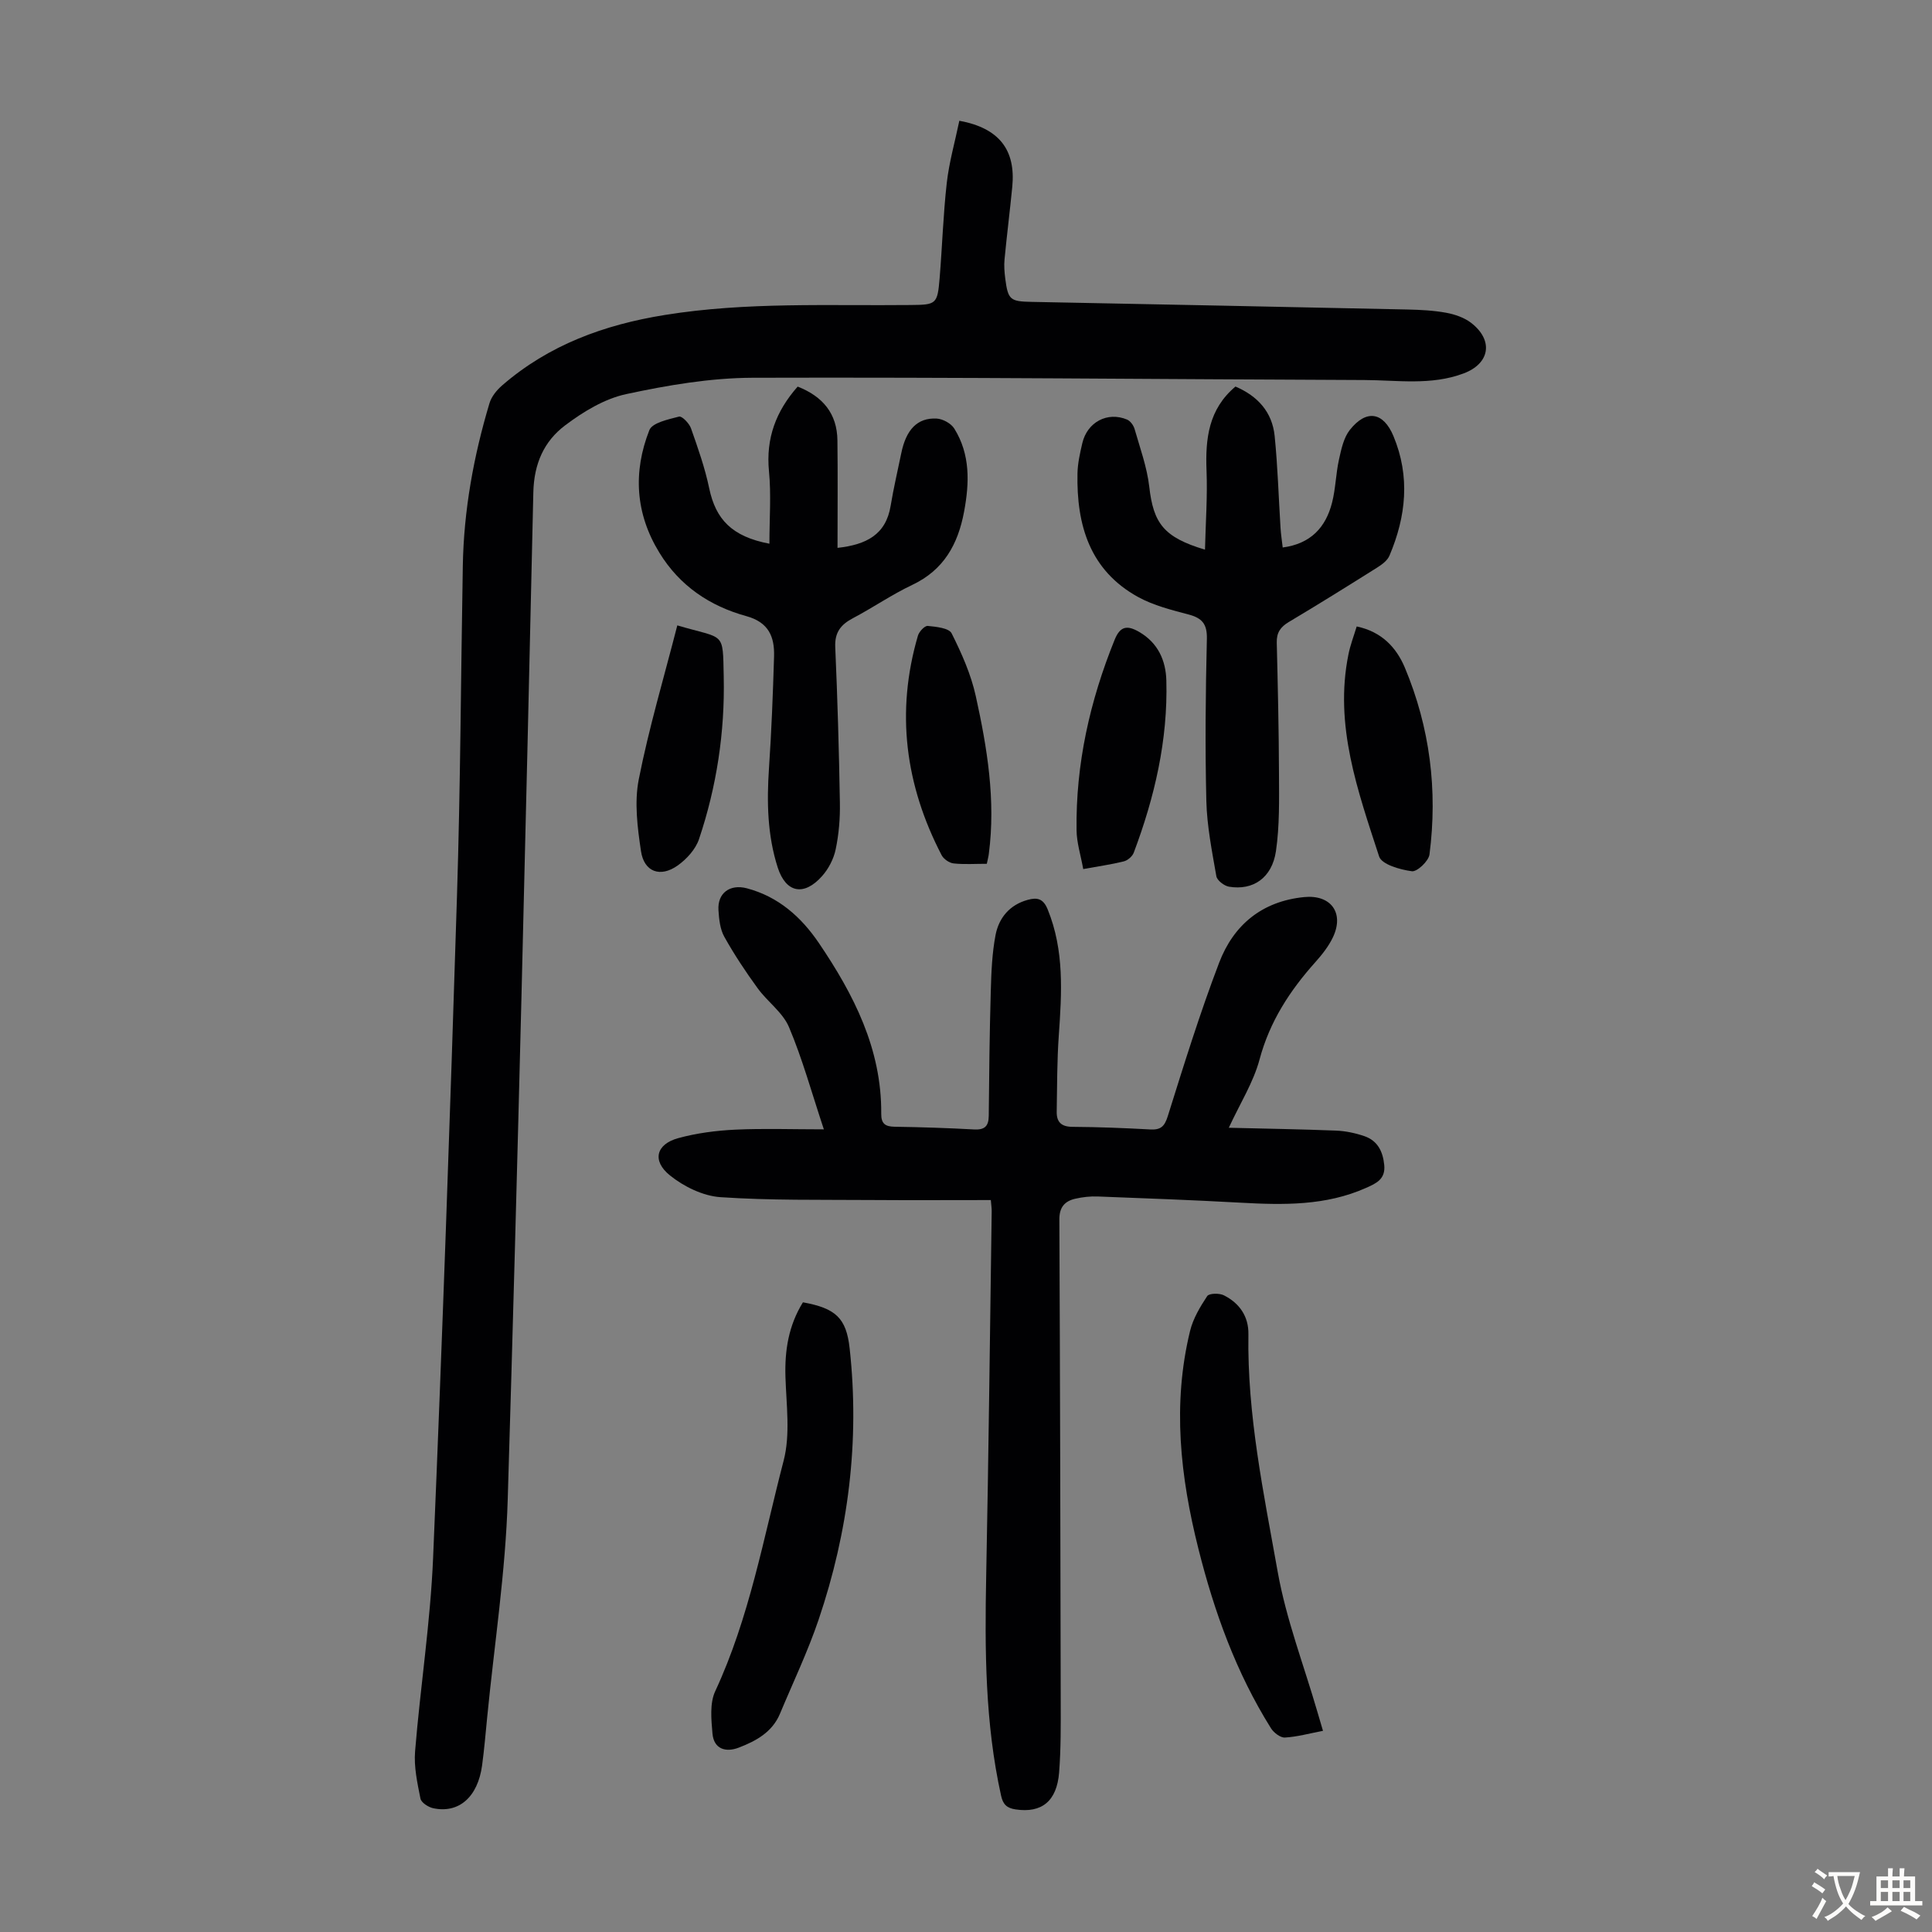
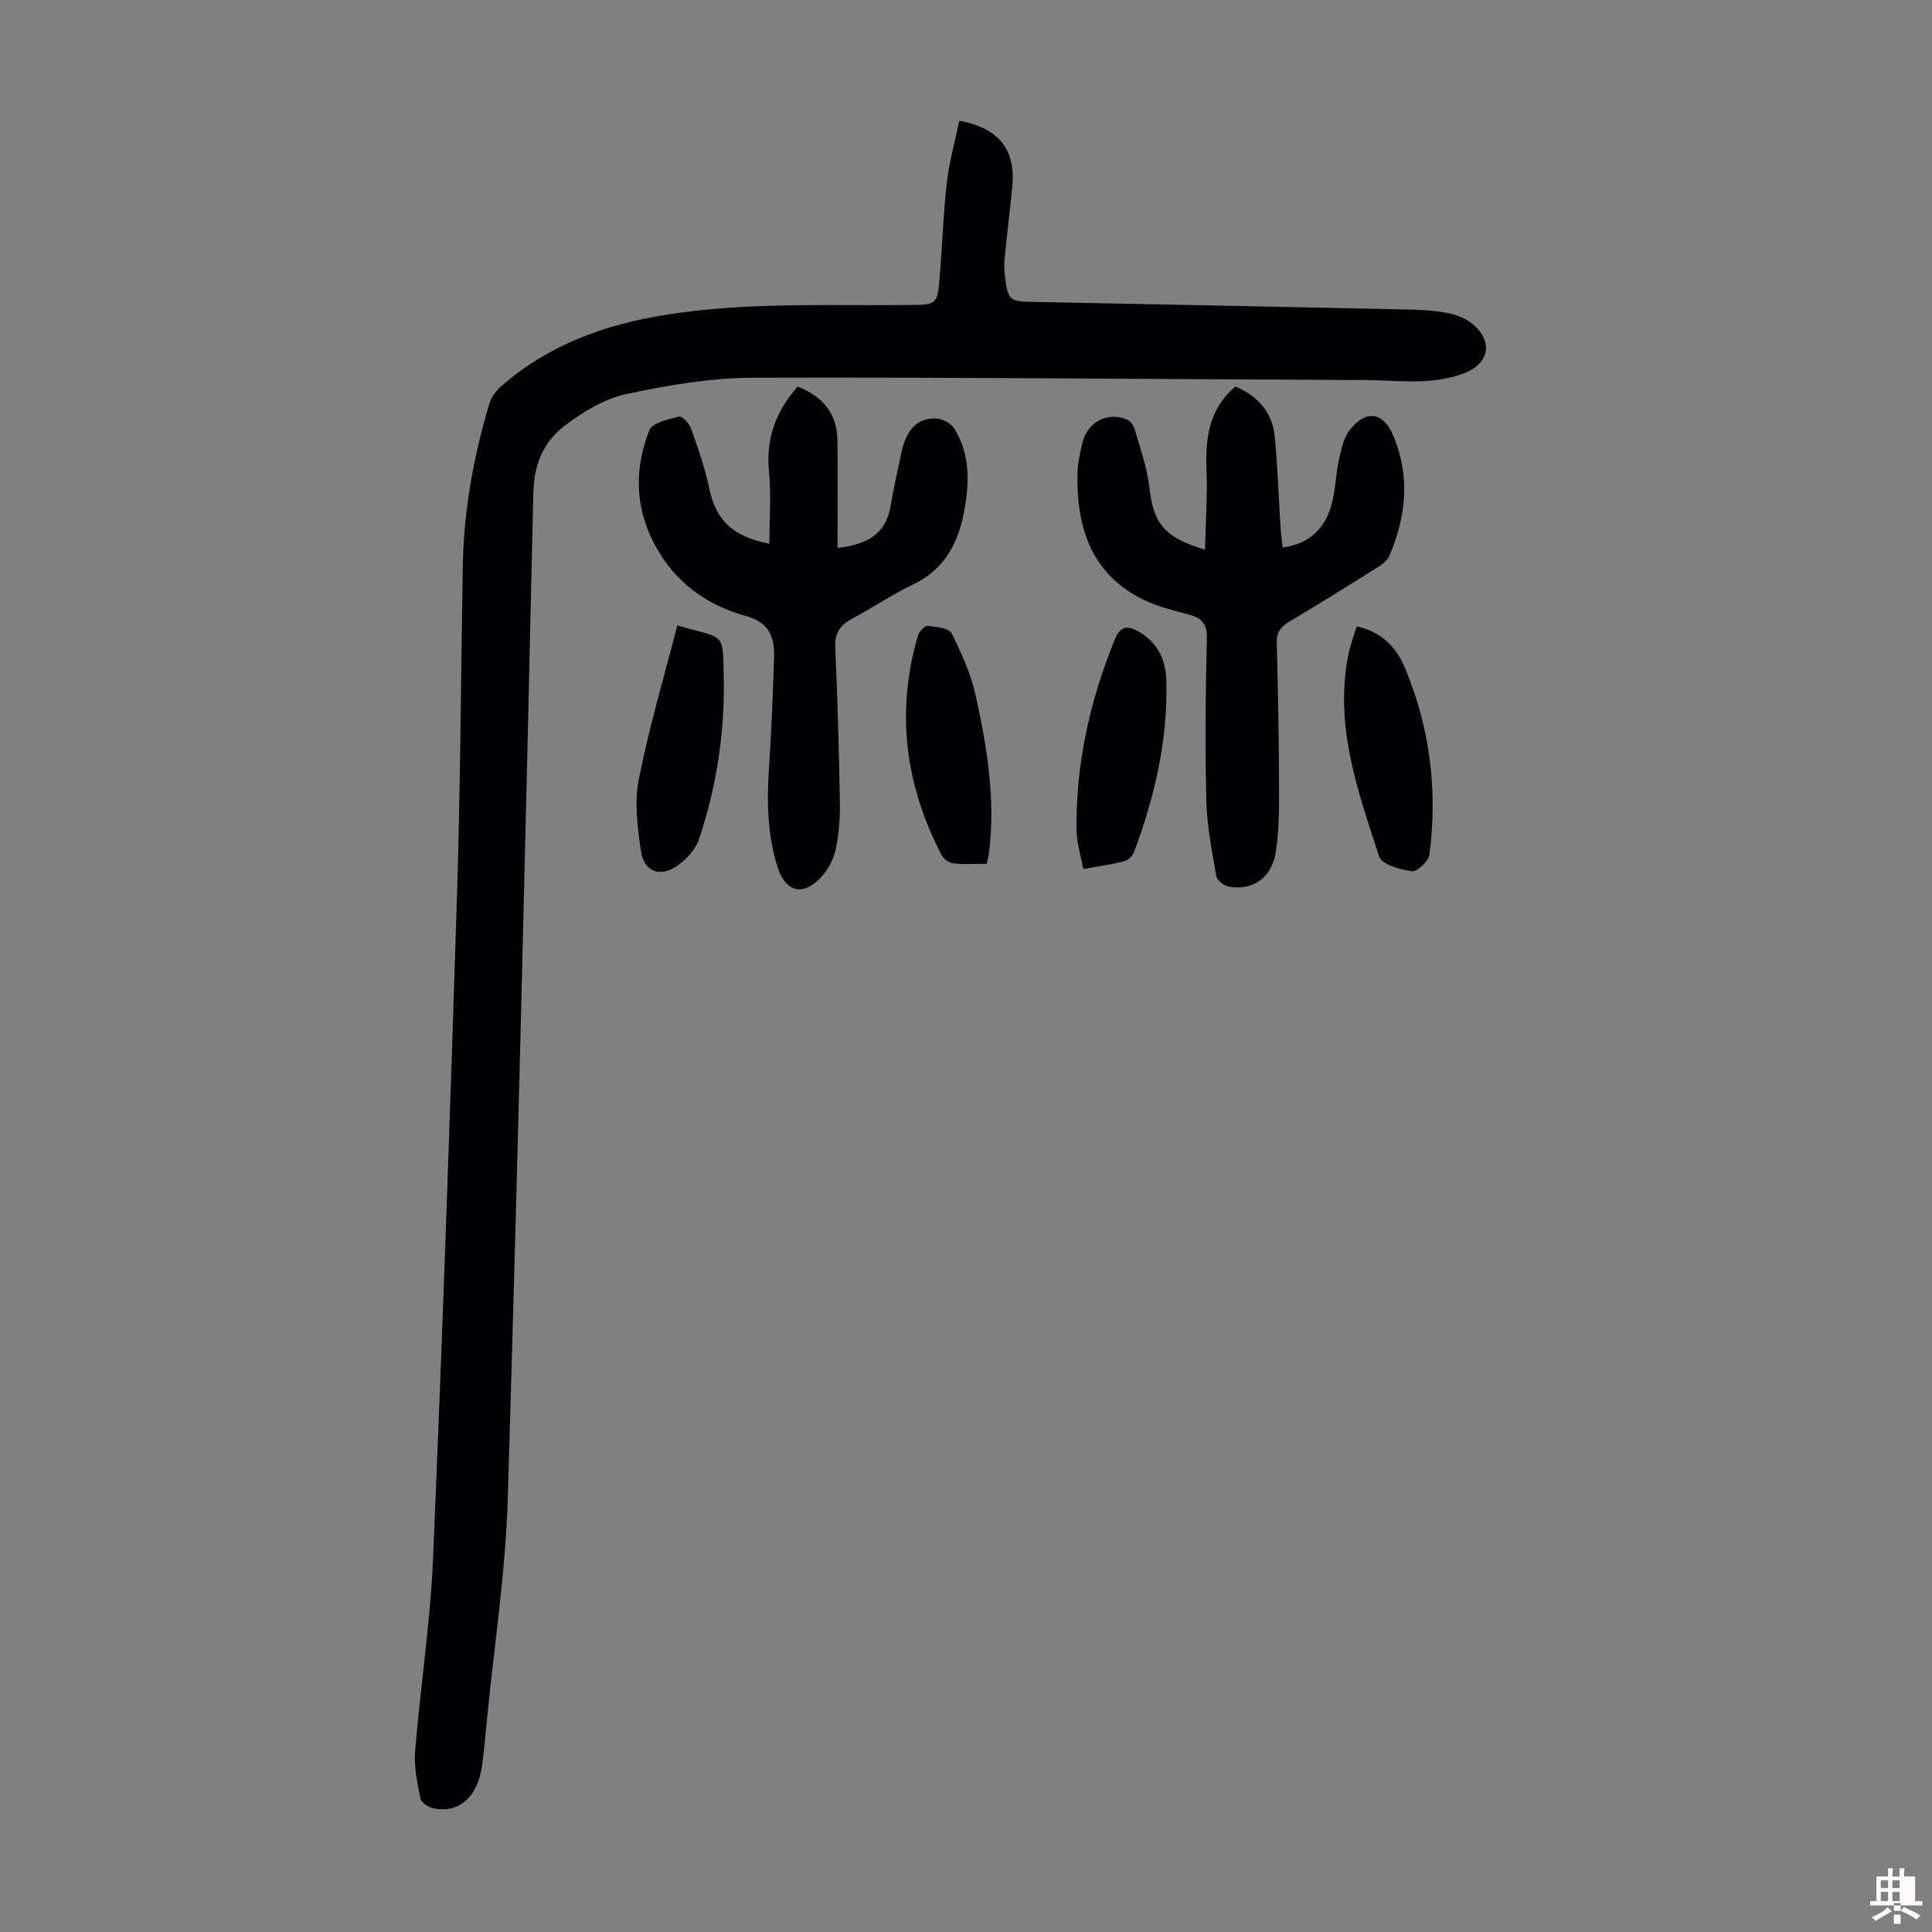
<svg xmlns="http://www.w3.org/2000/svg" enable-background="new 0 0 400 400" viewBox="0 0 400 400">
  <rect x="0" y="0" width="400" height="400" fill="#808080" stroke="none" />
  <g fill="#010103">
    <path d="m198.62 25c8.27 1.52 11.7 6.05 10.96 13.68-.49 5-1.12 9.99-1.6 15-.13 1.32-.02 2.69.15 4.02.57 4.4 1.04 4.71 5.42 4.8 25.95.5 51.89 1.03 77.84 1.58 2.68.06 5.39.19 8.01.67 1.81.33 3.76 1 5.19 2.1 4.68 3.63 3.88 8.42-1.56 10.46-6.74 2.54-13.73 1.39-20.62 1.37-42.19-.16-84.38-.6-126.57-.47-8.75.03-17.61 1.54-26.21 3.39-4.49.97-8.88 3.64-12.62 6.46-4.37 3.29-6.46 7.93-6.59 13.92-1.57 69.48-3.2 138.96-5.3 208.43-.45 15.06-2.78 30.07-4.25 45.1-.33 3.34-.61 6.69-1.06 10.01-.89 6.54-4.81 9.99-10.13 8.85-1.01-.22-2.46-1.16-2.63-1.99-.64-3.22-1.38-6.58-1.11-9.8 1.09-13.37 3.17-26.69 3.73-40.07 1.93-45.61 3.51-91.24 4.94-136.88.72-22.82.81-45.65 1.21-68.48.2-11.48 2.23-22.69 5.52-33.66.41-1.38 1.51-2.73 2.63-3.7 9.68-8.39 21.13-12.56 33.68-14.58 16.92-2.73 33.93-1.88 50.91-2.06 5.28-.05 5.53-.16 5.98-5.55.54-6.58.74-13.19 1.48-19.74.48-4.26 1.69-8.46 2.6-12.86z" />
-     <path d="m170.57 233.82c-2.56-7.71-4.45-14.63-7.22-21.17-1.29-3.05-4.46-5.25-6.49-8.05-2.49-3.42-4.84-6.96-6.9-10.65-.88-1.57-1.09-3.63-1.21-5.5-.23-3.54 2.36-5.46 5.87-4.54 6.52 1.72 11.26 5.94 14.91 11.32 7.24 10.68 13.02 21.96 12.92 35.34-.02 2.07.81 2.68 2.78 2.71 5.48.08 10.96.26 16.43.56 2.18.12 3.03-.65 3.05-2.81.08-8.61.17-17.21.42-25.82.11-3.89.26-7.83.99-11.64.69-3.55 2.94-6.26 6.68-7.27 1.9-.52 3.19-.3 4.11 1.98 3.47 8.51 2.92 17.27 2.3 26.12-.37 5.23-.34 10.5-.43 15.75-.04 2.15.94 3.14 3.28 3.15 5.36.03 10.73.25 16.09.54 2.16.12 2.96-.61 3.63-2.76 3.34-10.65 6.65-21.34 10.63-31.76 2.99-7.83 8.88-12.73 17.61-13.59 5.5-.54 8.34 3.24 5.96 8.3-.89 1.88-2.25 3.6-3.65 5.17-5.28 5.9-9.45 12.29-11.55 20.14-1.27 4.75-4.03 9.09-6.37 14.15 7.54.19 14.88.3 22.21.59 1.98.08 4 .51 5.87 1.15 2.71.94 3.82 3.13 4.1 5.96.3 2.95-1.67 3.82-3.76 4.75-8.36 3.73-17.16 3.55-26.04 3.06-9.83-.54-19.66-.91-29.49-1.28-1.55-.06-3.14.11-4.66.46-2.17.49-3.32 1.74-3.31 4.27.15 33.25.22 66.49.28 99.74.01 4.92.05 9.86-.33 14.76-.47 6.02-3.65 8.47-9 7.67-1.82-.27-2.62-1.02-3.02-2.86-3.32-15-3.38-30.18-3.08-45.43.5-25.18.78-50.36 1.14-75.54.01-.65-.1-1.3-.18-2.33-8.36 0-16.59.05-24.82-.01-10.39-.08-20.81.11-31.17-.59-3.61-.25-7.57-2.19-10.44-4.5-3.77-3.03-2.87-6.47 1.71-7.72 3.83-1.05 7.87-1.57 11.85-1.76 5.87-.27 11.78-.06 18.3-.06z" />
    <path d="m249.48 113.8c.14-5.71.53-11.04.32-16.35-.26-6.62.41-12.73 5.99-17.42 4.59 1.96 7.6 5.26 8.11 10.21.64 6.33.82 12.7 1.22 19.06.08 1.32.29 2.63.45 4.05 5.79-.76 8.92-4.16 10.22-9.29.74-2.9.78-5.98 1.43-8.91.47-2.12.96-4.5 2.24-6.13 3.43-4.34 6.96-3.72 9.04 1.27 3.49 8.38 2.62 16.64-.83 24.76-.43 1.01-1.57 1.85-2.56 2.47-6.06 3.81-12.13 7.6-18.28 11.26-1.73 1.03-2.54 2.21-2.49 4.26.22 9.06.43 18.11.46 27.17.02 5.35.14 10.76-.63 16.02-.82 5.54-4.74 8.18-9.72 7.35-1-.17-2.47-1.3-2.62-2.18-.9-5.16-1.94-10.36-2.07-15.57-.27-11.19-.16-22.39.11-33.58.07-3.1-1.02-4.29-3.8-5.03-3.55-.94-7.23-1.86-10.41-3.6-10.05-5.52-12.79-14.92-12.58-25.59.04-2.1.52-4.21 1-6.27 1.02-4.38 5.22-6.6 9.27-4.89.68.29 1.33 1.19 1.55 1.94 1.13 3.95 2.57 7.89 3.04 11.94.86 7.57 2.96 10.49 11.54 13.05z" />
    <path d="m159.3 112.57c0-5.28.38-10.18-.09-14.99-.67-6.85 1.46-12.47 5.94-17.54 5.2 2.04 8.17 5.59 8.23 11.15.09 7.37.02 14.73.02 22.24 5.95-.66 10.02-2.72 11-8.72.6-3.64 1.45-7.23 2.19-10.84 1-4.93 3.34-7.42 7.34-7.21 1.28.07 2.99 1.01 3.65 2.08 3.33 5.36 3.14 11.22 2.02 17.21-1.26 6.74-4.2 12.06-10.73 15.15-4.23 2-8.13 4.7-12.28 6.89-2.52 1.33-3.8 2.94-3.66 6 .47 10.73.78 21.47.96 32.21.06 3.22-.21 6.5-.87 9.64-.41 1.98-1.48 4.06-2.84 5.57-3.75 4.2-7.46 3.44-9.15-1.77-2.16-6.7-2.29-13.61-1.82-20.59.52-7.7.82-15.41 1.05-23.12.12-4.06-1.08-7.09-5.75-8.37-7.52-2.07-13.77-6.24-17.98-13.11-5-8.14-5.49-16.73-2.09-25.39.61-1.55 3.94-2.23 6.15-2.81.6-.16 2.11 1.4 2.47 2.42 1.44 4.09 2.9 8.22 3.78 12.46 1.35 6.37 4.66 9.96 12.46 11.44z" />
-     <path d="m166.24 269.63c6.77 1.23 8.98 3.24 9.67 9.53 2.11 19.19-.25 37.94-6.42 56.16-2.25 6.64-5.3 13.01-8.01 19.5-1.6 3.82-4.97 5.64-8.53 7.01-2.69 1.03-5.15.31-5.44-2.91-.25-2.9-.59-6.27.56-8.75 7.09-15.23 9.99-31.69 14.17-47.74 1.42-5.45.56-11.54.38-17.33-.17-5.5.63-10.64 3.62-15.47z" />
-     <path d="m273.91 358.35c-2.87.55-5.37 1.25-7.89 1.39-.94.05-2.31-1.01-2.89-1.94-7.19-11.48-11.72-24.04-15.01-37.13-3.76-14.94-5.43-29.94-1.73-45.11.62-2.56 2.08-5 3.55-7.22.39-.59 2.51-.64 3.45-.16 3.22 1.62 5.14 4.36 5.08 8.06-.27 16.67 3.16 32.91 6.06 49.16 1.75 9.84 5.41 19.33 8.21 28.98.34 1.17.69 2.34 1.17 3.97z" />
    <path d="m224.27 179.93c-.51-2.86-1.35-5.44-1.38-8.03-.19-13.7 2.76-26.79 7.89-39.46 1.17-2.89 2.66-3 5.07-1.61 3.91 2.27 5.52 5.92 5.63 10.07.33 12.34-2.43 24.16-6.75 35.64-.29.77-1.26 1.6-2.06 1.8-2.58.64-5.22 1.01-8.4 1.59z" />
    <path d="m280.89 129.7c5.15 1.08 8.2 4.33 9.97 8.53 5.19 12.39 6.82 25.37 5.1 38.68-.18 1.37-2.56 3.62-3.65 3.47-2.43-.32-6.24-1.4-6.78-3.06-4.4-13.55-9.33-27.14-6.35-41.83.38-1.92 1.1-3.78 1.71-5.79z" />
    <path d="m140.23 129.48c9.93 2.94 9.4 1.04 9.61 10.66.25 11.4-1.46 22.73-5.12 33.6-.71 2.11-2.57 4.15-4.44 5.47-3.58 2.53-6.93 1.31-7.57-2.98-.73-4.89-1.4-10.11-.46-14.87 2.1-10.65 5.22-21.11 7.98-31.88z" />
    <path d="m204.31 178.84c-2.46 0-4.7.16-6.89-.08-.89-.1-2.05-.9-2.47-1.71-7.53-14.5-9.53-29.64-4.9-45.45.25-.84 1.4-2.07 2.03-2.01 1.73.17 4.38.43 4.94 1.53 2.08 4.14 4.02 8.51 5.01 13.02 2.36 10.71 4.14 21.54 2.7 32.6-.06.55-.21 1.09-.42 2.1z" />
  </g>
-   <path d="m377.9 391.2c-.2.3-.4.5-.6.8-.7-.6-1.4-1-2.2-1.5.2-.3.4-.5.5-.8.6.4 1.4.8 2.3 1.5zm-1.8 6.1c-.2-.2-.5-.4-.9-.6.4-.6.8-1.2 1.2-1.9s.7-1.3.9-1.9c.3.3.5.5.8.7-.7 1.3-1.4 2.6-2 3.7zm2.2-9c-.3.3-.5.5-.6.8-.6-.6-1.3-1.1-2-1.5.3-.3.5-.5.6-.7.6.5 1.3.9 2 1.4zm.3.2v-.9h2 4.5c-.3 1.3-.6 2.5-1 3.6s-.9 2.1-1.4 3c.4.5 1 1 1.6 1.4s1.2.8 1.9 1.1c-.3.2-.5.4-.8.8-.4-.3-1-.7-1.6-1.2s-1.2-1.1-1.6-1.6c-.5.6-1.1 1.1-1.7 1.6s-1.4.9-2.1 1.4c-.1-.3-.3-.5-.7-.8.6-.2 1.2-.5 1.9-1s1.4-1.1 2-1.8c-.5-.8-.9-1.6-1.2-2.5s-.6-2-.8-3.2c-.4.1-.7.1-1 .1zm2.5 2.7c.3 1 .7 1.7 1 2.2.3-.5.6-1.1 1-2s.6-1.9.9-3h-3.2-.4c.1.9.3 1.8.7 2.8z" fill="#fcfbfa" />
-   <path d="m396.5 388.5v1.5 3.6h1.5v.9c-.4 0-1 0-1.7 0h-7.9c-.5 0-.9 0-1.2 0v-.9h1.3v-3.5c0-.7 0-1.2 0-1.6h2.4c0-.8 0-1.4 0-1.7h1c0 .3-.1.8-.1 1.7h1.5c0-.8 0-1.4 0-1.7h1c0 .3-.1.9-.1 1.7zm-8.2 9.2c-.2-.3-.5-.5-.8-.8.8-.3 1.4-.6 1.9-.9s1-.7 1.4-1.1c.3.3.6.5.9.8-1.6 1-2.8 1.6-3.4 2zm2.6-6.8v-1.6h-1.5v1.6zm0 2.7v-1.9h-1.5v1.9zm2.4-2.7v-1.6h-1.5v1.6zm0 2.7v-1.9h-1.5v1.9zm.2 2 .7-.8c.4.2.9.5 1.6.8s1.3.7 1.8 1c-.3.3-.5.5-.8.8-.4-.3-1.5-1-3.3-1.8zm2-4.7v-1.6h-1.4v1.6zm0 2.7v-1.9h-1.4v1.9z" fill="#fcfbfa" />
+   <path d="m396.5 388.5v1.5 3.6h1.5v.9c-.4 0-1 0-1.7 0h-7.9c-.5 0-.9 0-1.2 0v-.9h1.3v-3.5c0-.7 0-1.2 0-1.6h2.4c0-.8 0-1.4 0-1.7h1c0 .3-.1.8-.1 1.7h1.5c0-.8 0-1.4 0-1.7h1c0 .3-.1.9-.1 1.7zm-8.2 9.2c-.2-.3-.5-.5-.8-.8.8-.3 1.4-.6 1.9-.9s1-.7 1.4-1.1c.3.3.6.5.9.8-1.6 1-2.8 1.6-3.4 2zm2.6-6.8v-1.6h-1.5v1.6zm0 2.7v-1.9h-1.5v1.9zm2.4-2.7v-1.6h-1.5v1.6zm0 2.7v-1.9h-1.5v1.9zm.2 2 .7-.8c.4.2.9.5 1.6.8s1.3.7 1.8 1c-.3.3-.5.5-.8.8-.4-.3-1.5-1-3.3-1.8zv-1.6h-1.4v1.6zm0 2.7v-1.9h-1.4v1.9z" fill="#fcfbfa" />
</svg>